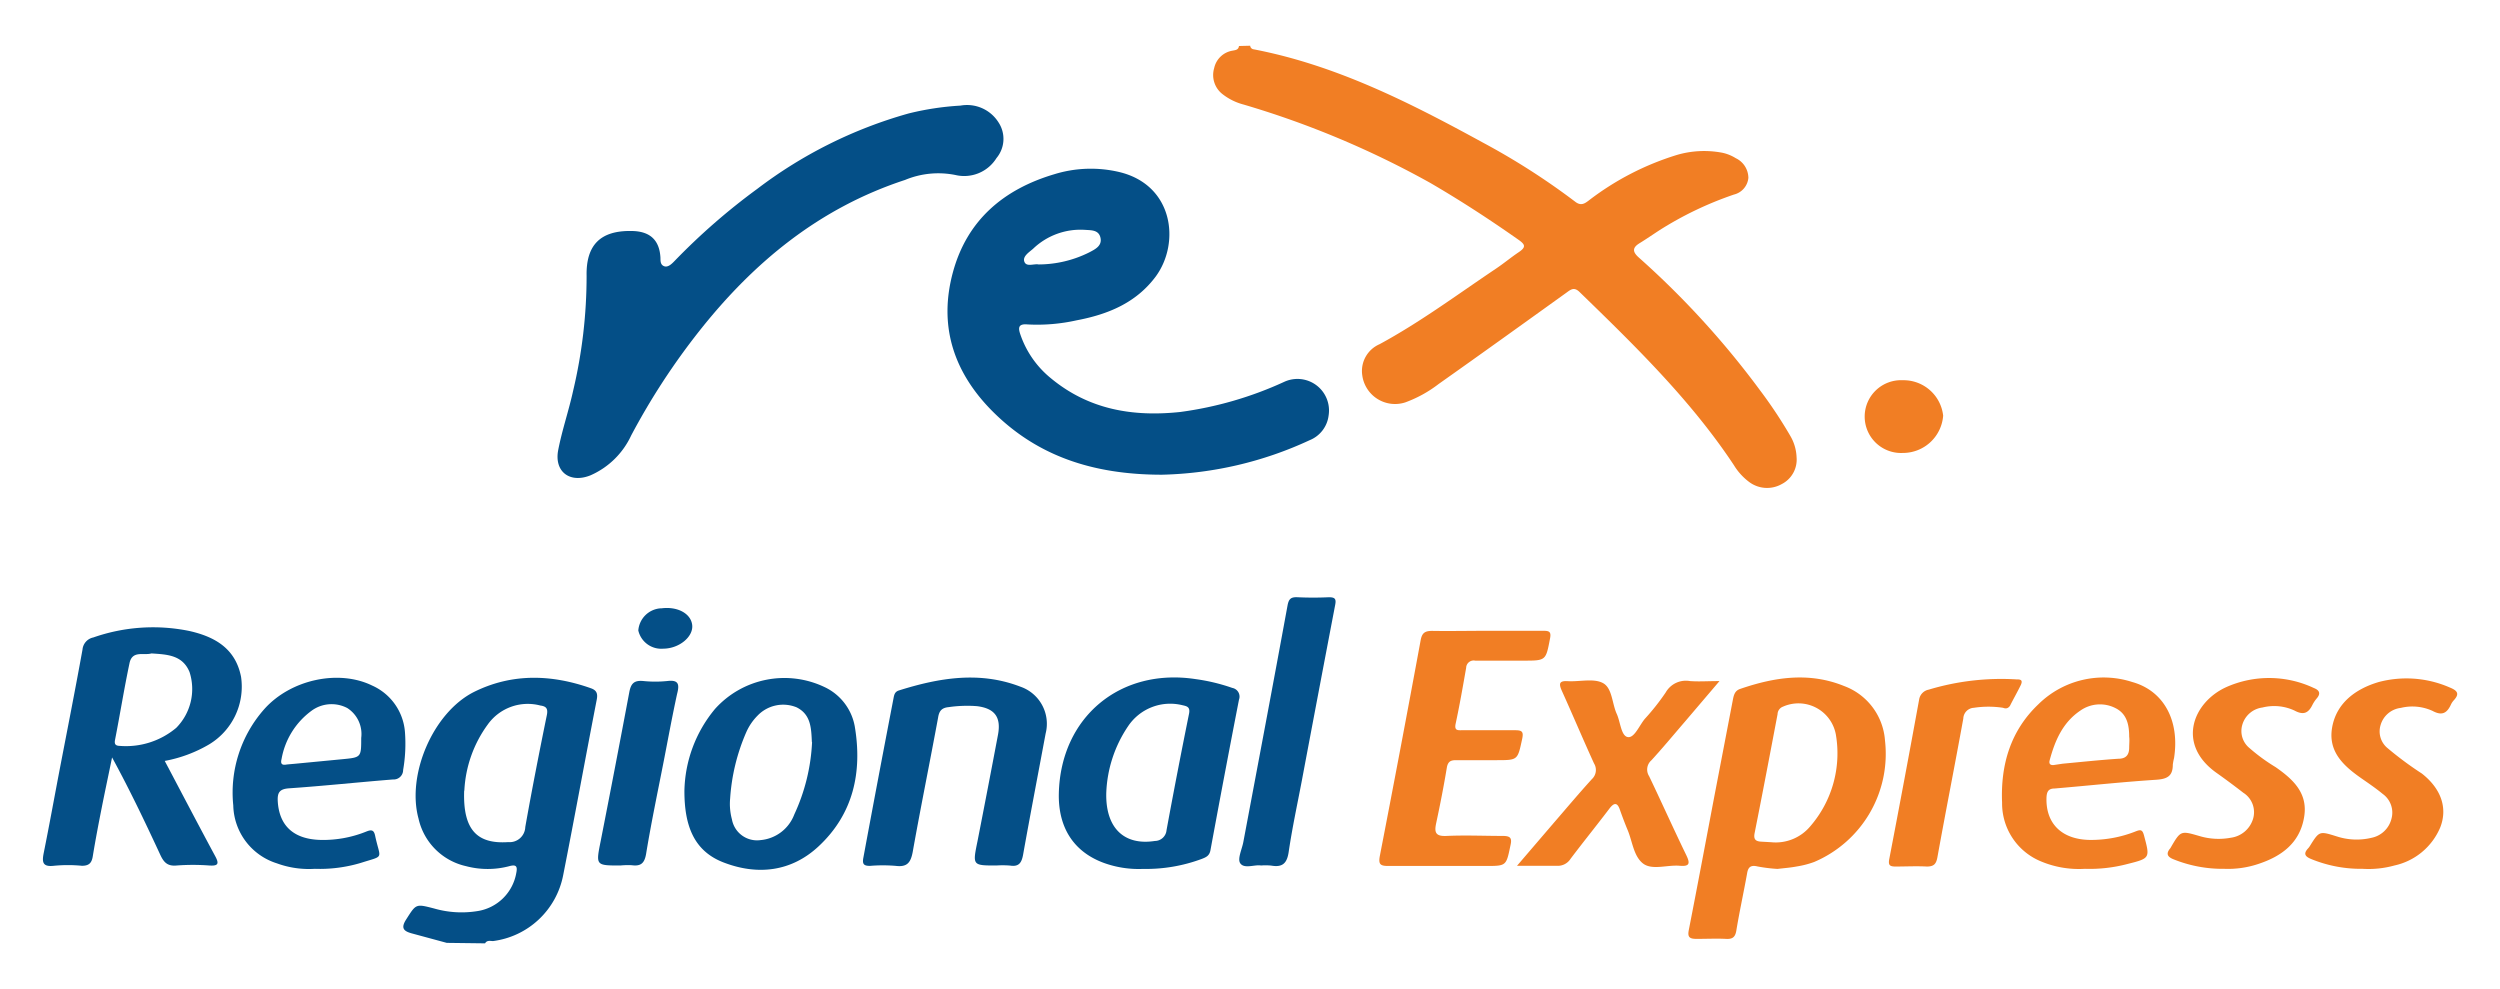
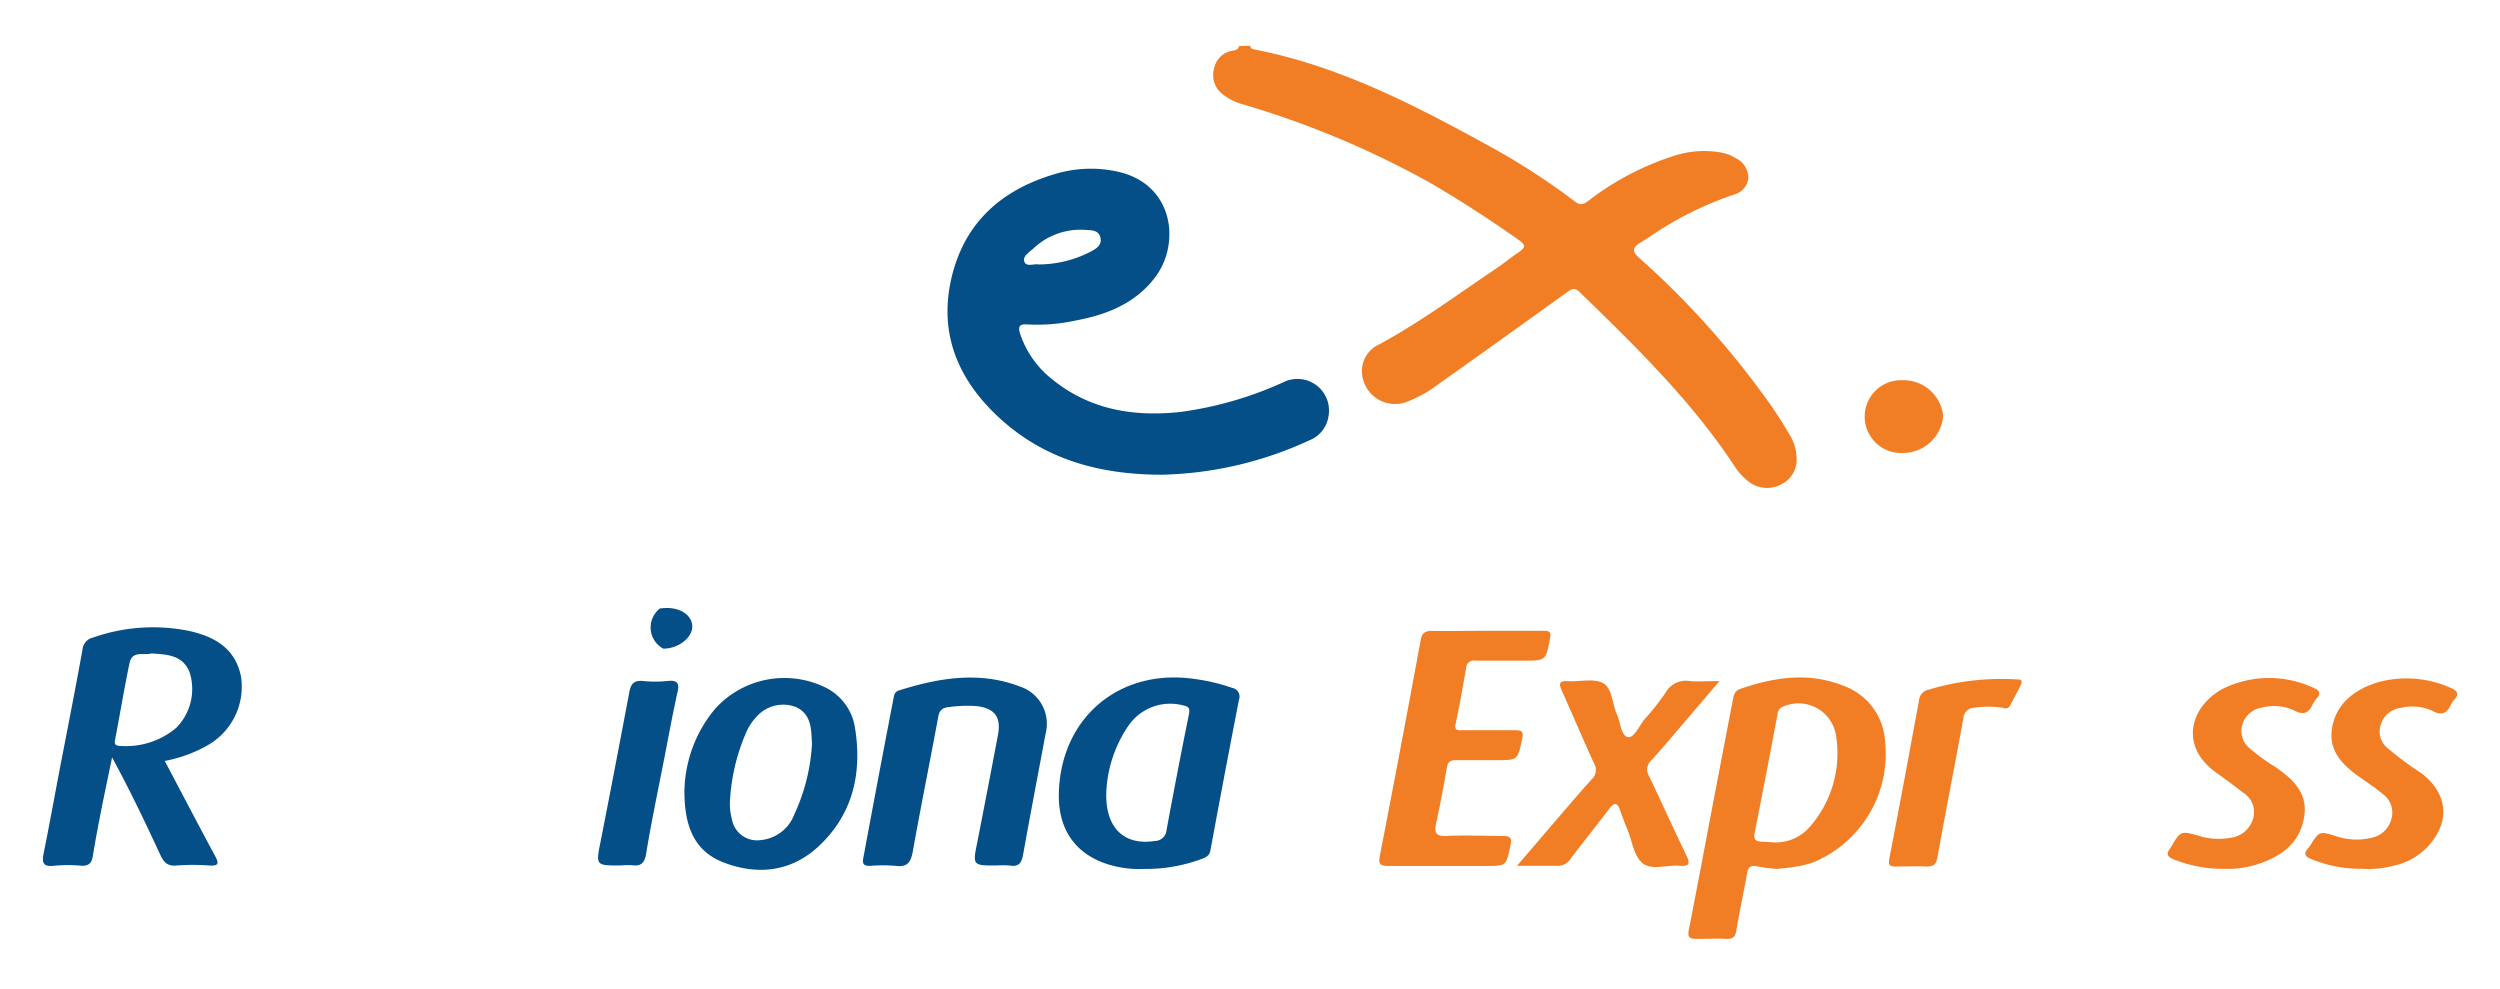
<svg xmlns="http://www.w3.org/2000/svg" id="Layer_1" data-name="Layer 1" viewBox="0 0 263 104">
  <defs>
    <style>.cls-1{fill:#f17e24;}.cls-2{fill:#044f87;}</style>
  </defs>
  <path class="cls-1" d="M131.52,4.81a.41.41,0,0,0,.38.38C140.58,6.86,148.34,10.81,156,15a73.73,73.73,0,0,1,9.71,6.22c.6.47,1,.2,1.43-.13a29.32,29.32,0,0,1,9.27-4.79,10.17,10.17,0,0,1,4.78-.23,4.36,4.36,0,0,1,1.41.57,2.32,2.32,0,0,1,1.33,2.07,2,2,0,0,1-1.53,1.76,36.72,36.72,0,0,0-7.84,3.76c-.69.45-1.37.92-2.07,1.35s-.83.85-.1,1.5a91,91,0,0,1,12.78,14,48.28,48.28,0,0,1,3.19,4.81A4.78,4.78,0,0,1,189,48.1a2.89,2.89,0,0,1-1.57,2.83,3.14,3.14,0,0,1-3.45-.25,6.23,6.23,0,0,1-1.57-1.74C177.88,42.1,172,36.38,166.16,30.71c-.58-.56-.93-.24-1.4.1-4.47,3.21-8.93,6.42-13.42,9.59a13.13,13.13,0,0,1-3.5,1.93,3.48,3.48,0,0,1-4.53-2.85,3.07,3.07,0,0,1,1.82-3.27c4.3-2.33,8.21-5.24,12.25-7.95.82-.55,1.57-1.18,2.39-1.73s.65-.82,0-1.29c-3-2.11-6.11-4.14-9.31-6A96,96,0,0,0,130.83,11a6.11,6.11,0,0,1-2.2-1.08,2.54,2.54,0,0,1-.9-2.75,2.36,2.36,0,0,1,1.93-1.84c.31-.06.63-.08.68-.49Z" />
-   <path class="cls-2" d="M47,99.19l-3.69-1c-.83-.23-1.17-.54-.59-1.45,1.06-1.66,1-1.67,2.94-1.17a10.44,10.44,0,0,0,4.55.28,4.9,4.9,0,0,0,4.1-4c.15-.71,0-.93-.73-.73a8.88,8.88,0,0,1-4.55,0,6.59,6.59,0,0,1-5-5C42.77,81.52,45.53,75,49.83,72.81c4-2,8.18-1.88,12.35-.4.58.21.72.55.6,1.18-1.2,6.17-2.32,12.34-3.54,18.51A8.64,8.64,0,0,1,51.87,99c-.28,0-.64-.12-.84.24Zm1.83-16c-.14,4.11,1.36,5.62,4.63,5.4A1.65,1.65,0,0,0,55.26,87c.7-3.94,1.47-7.87,2.27-11.78.14-.7-.09-.92-.69-1a5.17,5.17,0,0,0-5.53,2A12.83,12.83,0,0,0,48.85,83.16Z" />
  <path class="cls-2" d="M122.24,49.94c-7.32,0-13.35-2-18.15-7-3.87-4.06-5.33-8.83-3.84-14.31s5.34-8.72,10.66-10.3a13,13,0,0,1,6.76-.25c5.78,1.33,6.52,7.45,3.92,11-2.08,2.8-5.06,4-8.34,4.62a19,19,0,0,1-5.15.43c-1-.09-1,.37-.75,1.08a10.15,10.15,0,0,0,3.19,4.57c4,3.32,8.64,4.09,13.63,3.56a38.31,38.31,0,0,0,10.93-3.17,3.32,3.32,0,0,1,4.67,3.54,3.22,3.22,0,0,1-2,2.6A38.93,38.93,0,0,1,122.24,49.94Zm-13-22.12a12,12,0,0,0,5.35-1.27c.63-.33,1.37-.69,1.18-1.54s-1-.78-1.64-.83a7.21,7.21,0,0,0-5.46,2c-.43.37-1.13.81-.9,1.37S108.78,27.72,109.26,27.82Z" />
-   <path class="cls-2" d="M66.38,24.3c2,0,3,.95,3.1,2.82,0,.36,0,.75.4.89s.79-.25,1.08-.55a67.44,67.44,0,0,1,8.69-7.58,47.41,47.41,0,0,1,15.92-7.94,29.63,29.63,0,0,1,5.47-.83,3.91,3.91,0,0,1,4,1.76,3.15,3.15,0,0,1-.21,3.76,4,4,0,0,1-4.32,1.78,9.11,9.11,0,0,0-5.3.52c-9,2.95-15.92,8.64-21.68,15.94a72.31,72.31,0,0,0-7.13,10.94A8.46,8.46,0,0,1,62.13,50c-2.16.88-3.84-.36-3.41-2.64.41-2.12,1.12-4.17,1.58-6.28A52.26,52.26,0,0,0,61.71,29C61.65,25.76,63.18,24.26,66.38,24.3Z" />
  <path class="cls-2" d="M17.33,80.05c1.81,3.42,3.53,6.72,5.3,10,.46.84.31,1.06-.62,1a23,23,0,0,0-3.42,0c-1,.1-1.38-.37-1.74-1.15-1.58-3.41-3.2-6.81-5.06-10.22-.36,1.77-.74,3.53-1.09,5.3s-.66,3.39-.94,5.1c-.11.69-.38,1-1.14,1a15.3,15.3,0,0,0-2.95,0c-1.21.14-1.26-.4-1.07-1.35.59-2.93,1.12-5.86,1.68-8.79.81-4.21,1.64-8.4,2.4-12.61a1.43,1.43,0,0,1,1.14-1.27,19,19,0,0,1,10.1-.68c2.7.61,4.86,1.85,5.44,4.83A7.09,7.09,0,0,1,22,78.31,14.34,14.34,0,0,1,17.33,80.05Zm-1.4-11.31c-.78.24-2-.35-2.3,1-.57,2.69-1,5.4-1.53,8.1-.09.47.07.62.53.63a8.22,8.22,0,0,0,5.91-1.9,5.81,5.81,0,0,0,1.4-5.87C19.2,68.9,17.58,68.85,15.93,68.74Z" />
  <path class="cls-1" d="M187,91.41a16.22,16.22,0,0,1-2.11-.26c-.74-.18-1,.1-1.1.76-.36,2-.8,4-1.13,6-.12.7-.42.9-1.09.86-1-.05-2,0-3.07,0-.7,0-1-.13-.84-.92.9-4.59,1.76-9.18,2.63-13.77q1-5.2,2-10.42c.1-.52.2-1,.79-1.19,3.61-1.24,7.25-1.79,10.92-.3a6.61,6.61,0,0,1,4.3,5.72,12.36,12.36,0,0,1-7.45,12.79,9.55,9.55,0,0,1-1.82.47C188.3,91.29,187.63,91.33,187,91.41Zm-.69-2.81a4.74,4.74,0,0,0,4.12-1.66,11.73,11.73,0,0,0,2.7-9.68,4,4,0,0,0-5.56-2.92.87.87,0,0,0-.57.79c-.79,4.16-1.58,8.33-2.41,12.49-.13.64.06.88.66.92Z" />
  <path class="cls-2" d="M120.24,91.41a10.77,10.77,0,0,1-4.11-.63c-3.19-1.17-4.83-3.74-4.74-7.34.2-8,6.45-13.2,14.37-12a19.77,19.77,0,0,1,3.88.93.93.93,0,0,1,.7,1.24q-1.54,7.91-3,15.83c-.11.61-.49.75-.92.92A16.81,16.81,0,0,1,120.24,91.41Zm-3.86-8c-.09,3.72,1.9,5.56,5.11,5.06a1.24,1.24,0,0,0,1.23-1.14q1.13-6.14,2.37-12.26c.14-.73-.26-.78-.73-.89a5.33,5.33,0,0,0-5.68,2.21A13.37,13.37,0,0,0,116.38,83.41Z" />
  <path class="cls-2" d="M104.83,91.05c-2.53,0-2.52,0-2-2.54q1.1-5.61,2.16-11.22c.34-1.83-.33-2.76-2.19-3a13.55,13.55,0,0,0-3,.1c-.72.07-1,.39-1.11,1.09-.87,4.72-1.83,9.41-2.67,14.13-.21,1.13-.58,1.63-1.79,1.48a16.34,16.34,0,0,0-2.71,0c-.63,0-.82-.17-.7-.83Q92.38,81.85,94,73.45c.07-.36.13-.67.55-.81,4.23-1.33,8.49-2.06,12.8-.4A4.13,4.13,0,0,1,110,77.17c-.79,4.24-1.61,8.49-2.37,12.74-.15.82-.42,1.3-1.36,1.15A9.47,9.47,0,0,0,104.83,91.05Z" />
  <path class="cls-1" d="M156.47,66.36c2,0,3.93,0,5.9,0,.59,0,.83.09.7.78-.45,2.36-.42,2.36-2.81,2.36-1.69,0-3.38,0-5.07,0a.79.79,0,0,0-.95.75c-.35,2-.7,4-1.11,5.9-.15.74.25.67.7.67,1.85,0,3.69,0,5.54,0,.75,0,.93.14.76.93-.48,2.21-.44,2.22-2.66,2.22h-4.25c-.52,0-.86.07-1,.71-.33,2-.71,3.94-1.13,5.9-.22,1-.07,1.42,1.1,1.36,2-.09,3.93,0,5.89,0,.83,0,1,.23.82,1-.45,2.15-.41,2.16-2.59,2.16-3.42,0-6.84,0-10.26,0-.83,0-1.06-.16-.89-1.06q2.2-11.33,4.29-22.67c.14-.78.44-1,1.22-1C152.62,66.4,154.55,66.36,156.47,66.36Z" />
  <path class="cls-2" d="M72,83.22a13.87,13.87,0,0,1,3.22-8.64,9.81,9.81,0,0,1,11.5-2.31,5.68,5.68,0,0,1,3.2,4.14c.81,4.8-.14,9.21-3.8,12.62-2.87,2.68-6.42,3.08-10,1.7C73,89.53,72,86.87,72,83.22Zm13.41-5.15c-.07-1.43-.08-2.9-1.61-3.66a3.73,3.73,0,0,0-4.12.89A5.76,5.76,0,0,0,78.52,77a20.76,20.76,0,0,0-1.71,7A6.27,6.27,0,0,0,77,86.2a2.68,2.68,0,0,0,3,2.18,4.19,4.19,0,0,0,3.56-2.7A20.25,20.25,0,0,0,85.43,78.07Z" />
-   <path class="cls-2" d="M33.12,91.4a9.79,9.79,0,0,1-4-.58,6.54,6.54,0,0,1-4.58-6.1,13.24,13.24,0,0,1,3.28-10.14c2.78-3.1,7.81-4.18,11.33-2.46A5.84,5.84,0,0,1,42.6,77a16.17,16.17,0,0,1-.19,4,1,1,0,0,1-1.07,1c-3.64.29-7.28.68-10.92.93-1,.07-1.25.43-1.2,1.36.15,2.58,1.67,4,4.51,4.07a12.11,12.11,0,0,0,4.83-.89c.57-.23.78-.11.9.43.54,2.57,1.06,2.06-1.48,2.87A15,15,0,0,1,33.12,91.4ZM31,80.35v0l5-.48c2-.19,2-.19,2-2.24a3.24,3.24,0,0,0-1.46-3.14,3.55,3.55,0,0,0-3.79.3,8,8,0,0,0-3.13,5.06c-.12.46,0,.68.52.58C30.4,80.4,30.68,80.38,31,80.35Z" />
-   <path class="cls-1" d="M219.33,91.4a10.31,10.31,0,0,1-4.71-.82,6.59,6.59,0,0,1-4-6.13c-.17-4,.89-7.59,3.84-10.38a9.77,9.77,0,0,1,9.86-2.32c3.33.93,5,4.08,4.39,8a5.58,5.58,0,0,0-.13.69c0,1.21-.59,1.51-1.74,1.59-3.57.23-7.13.62-10.69.92-.68,0-.84.36-.86,1-.07,2.69,1.6,4.36,4.55,4.41a12.72,12.72,0,0,0,4.84-.9c.53-.21.71-.17.87.43.63,2.37.67,2.4-1.73,3A15.63,15.63,0,0,1,219.33,91.4ZM217,80.34v0c1.95-.18,3.9-.39,5.85-.52.79,0,1.13-.39,1.14-1.14,0-.4.05-.79,0-1.18,0-1.22-.23-2.4-1.43-3a3.58,3.58,0,0,0-3.7.25C217,76,216.18,77.91,215.62,80c-.09.36.08.52.44.48Z" />
  <path class="cls-1" d="M180.89,71.65l-3.62,4.25c-1.18,1.37-2.33,2.76-3.55,4.09a1.29,1.29,0,0,0-.23,1.67c1.32,2.76,2.57,5.55,3.91,8.31.41.85.36,1.2-.68,1.11-1.33-.12-2.94.51-3.9-.26s-1.09-2.28-1.58-3.47c-.3-.72-.58-1.46-.84-2.2s-.6-.72-1.07-.11c-1.35,1.78-2.76,3.52-4.11,5.31a1.59,1.59,0,0,1-1.48.73c-1.28,0-2.56,0-4.15,0l3.77-4.4c1.36-1.57,2.7-3.17,4.1-4.71a1.31,1.31,0,0,0,.23-1.66c-1.16-2.54-2.24-5.11-3.39-7.65-.34-.76-.26-1.06.65-1,1.25.07,2.73-.33,3.7.21s.93,2.15,1.44,3.25c.38.85.45,2.3,1.15,2.42s1.21-1.22,1.8-1.92a24.22,24.22,0,0,0,2.19-2.77,2.44,2.44,0,0,1,2.56-1.2C178.71,71.72,179.64,71.65,180.89,71.65Z" />
  <path class="cls-1" d="M234,91.4a13.76,13.76,0,0,1-5.34-1c-.58-.23-.85-.54-.38-1.12a.36.36,0,0,0,.07-.1c1.06-1.82,1.06-1.8,3.06-1.22a7,7,0,0,0,3.27.17A2.83,2.83,0,0,0,237,86.21a2.42,2.42,0,0,0-1-2.81c-.93-.72-1.87-1.42-2.83-2.1-4.22-3-2.49-7.39,1-9a11.07,11.07,0,0,1,9.25.08c.53.21.77.53.32,1.07a3.53,3.53,0,0,0-.46.68c-.43.89-.95,1.14-1.92.61a5.07,5.07,0,0,0-3.35-.31,2.54,2.54,0,0,0-2.12,1.82,2.31,2.31,0,0,0,.76,2.45,19.35,19.35,0,0,0,2.74,2c1.85,1.29,3.44,2.75,3,5.28-.46,2.73-2.4,4.12-4.85,4.92A10,10,0,0,1,234,91.4Z" />
  <path class="cls-1" d="M248.55,91.4a13.75,13.75,0,0,1-5.34-1c-.6-.24-1-.51-.39-1.16A1.46,1.46,0,0,0,243,89c1-1.6,1-1.58,2.86-1a6.71,6.71,0,0,0,3.61.14,2.71,2.71,0,0,0,2.11-2,2.42,2.42,0,0,0-.92-2.62c-.75-.62-1.57-1.17-2.37-1.73-1.84-1.3-3.41-2.8-2.94-5.32s2.45-4,4.89-4.72a11.37,11.37,0,0,1,7.49.58c.76.31,1.06.64.41,1.34a1.8,1.8,0,0,0-.32.49c-.42.89-.95,1.15-1.91.63a5.1,5.1,0,0,0-3.34-.32,2.52,2.52,0,0,0-2.13,1.8,2.27,2.27,0,0,0,.74,2.44,35.81,35.81,0,0,0,3.59,2.66c2,1.56,2.76,3.6,1.94,5.68a6.79,6.79,0,0,1-4.82,4A10.18,10.18,0,0,1,248.55,91.4Z" />
-   <path class="cls-2" d="M132.66,91.05c-.67-.12-1.77.39-2.19-.24-.31-.47.19-1.47.33-2.24,1.56-8.29,3.13-16.58,4.65-24.88.13-.71.38-.89,1.05-.86,1.09.05,2.2.05,3.3,0,.66,0,.78.19.66.81q-1.77,9.26-3.51,18.5c-.47,2.47-1,4.92-1.37,7.41-.17,1.26-.64,1.72-1.85,1.51A6.2,6.2,0,0,0,132.66,91.05Z" />
  <path class="cls-1" d="M210.72,74.46a10.2,10.2,0,0,0-3.07,0,1.17,1.17,0,0,0-1.11,1.13c-.88,4.86-1.84,9.7-2.72,14.57-.13.72-.36,1-1.12,1-1.09-.06-2.2,0-3.3,0-.65,0-.77-.19-.64-.84q1.61-8.37,3.14-16.77a1.26,1.26,0,0,1,1-1,26.44,26.44,0,0,1,9.19-1.08c.38,0,.77,0,.5.59-.36.74-.77,1.45-1.14,2.19C211.28,74.49,211.06,74.6,210.72,74.46Z" />
  <path class="cls-2" d="M65.27,91.05c-2.63,0-2.59,0-2.07-2.61q1.53-7.78,3-15.61c.17-.92.5-1.27,1.44-1.19a12.46,12.46,0,0,0,2.59,0c1.2-.14,1.25.4,1,1.36-.51,2.34-.94,4.69-1.39,7-.64,3.27-1.33,6.54-1.87,9.83-.17,1-.57,1.32-1.52,1.19A7.72,7.72,0,0,0,65.27,91.05Z" />
  <path class="cls-1" d="M200.17,40a4.19,4.19,0,0,1,4.25,3.73,4.24,4.24,0,0,1-4.23,3.92,3.83,3.83,0,1,1,0-7.65Z" />
-   <path class="cls-2" d="M69.78,68.24a2.48,2.48,0,0,1-2.63-1.91A2.53,2.53,0,0,1,69.44,64l.12,0c1.7-.23,3.13.54,3.26,1.76S71.46,68.23,69.78,68.24Z" />
+   <path class="cls-2" d="M69.78,68.24A2.53,2.53,0,0,1,69.44,64l.12,0c1.7-.23,3.13.54,3.26,1.76S71.46,68.23,69.78,68.24Z" />
</svg>